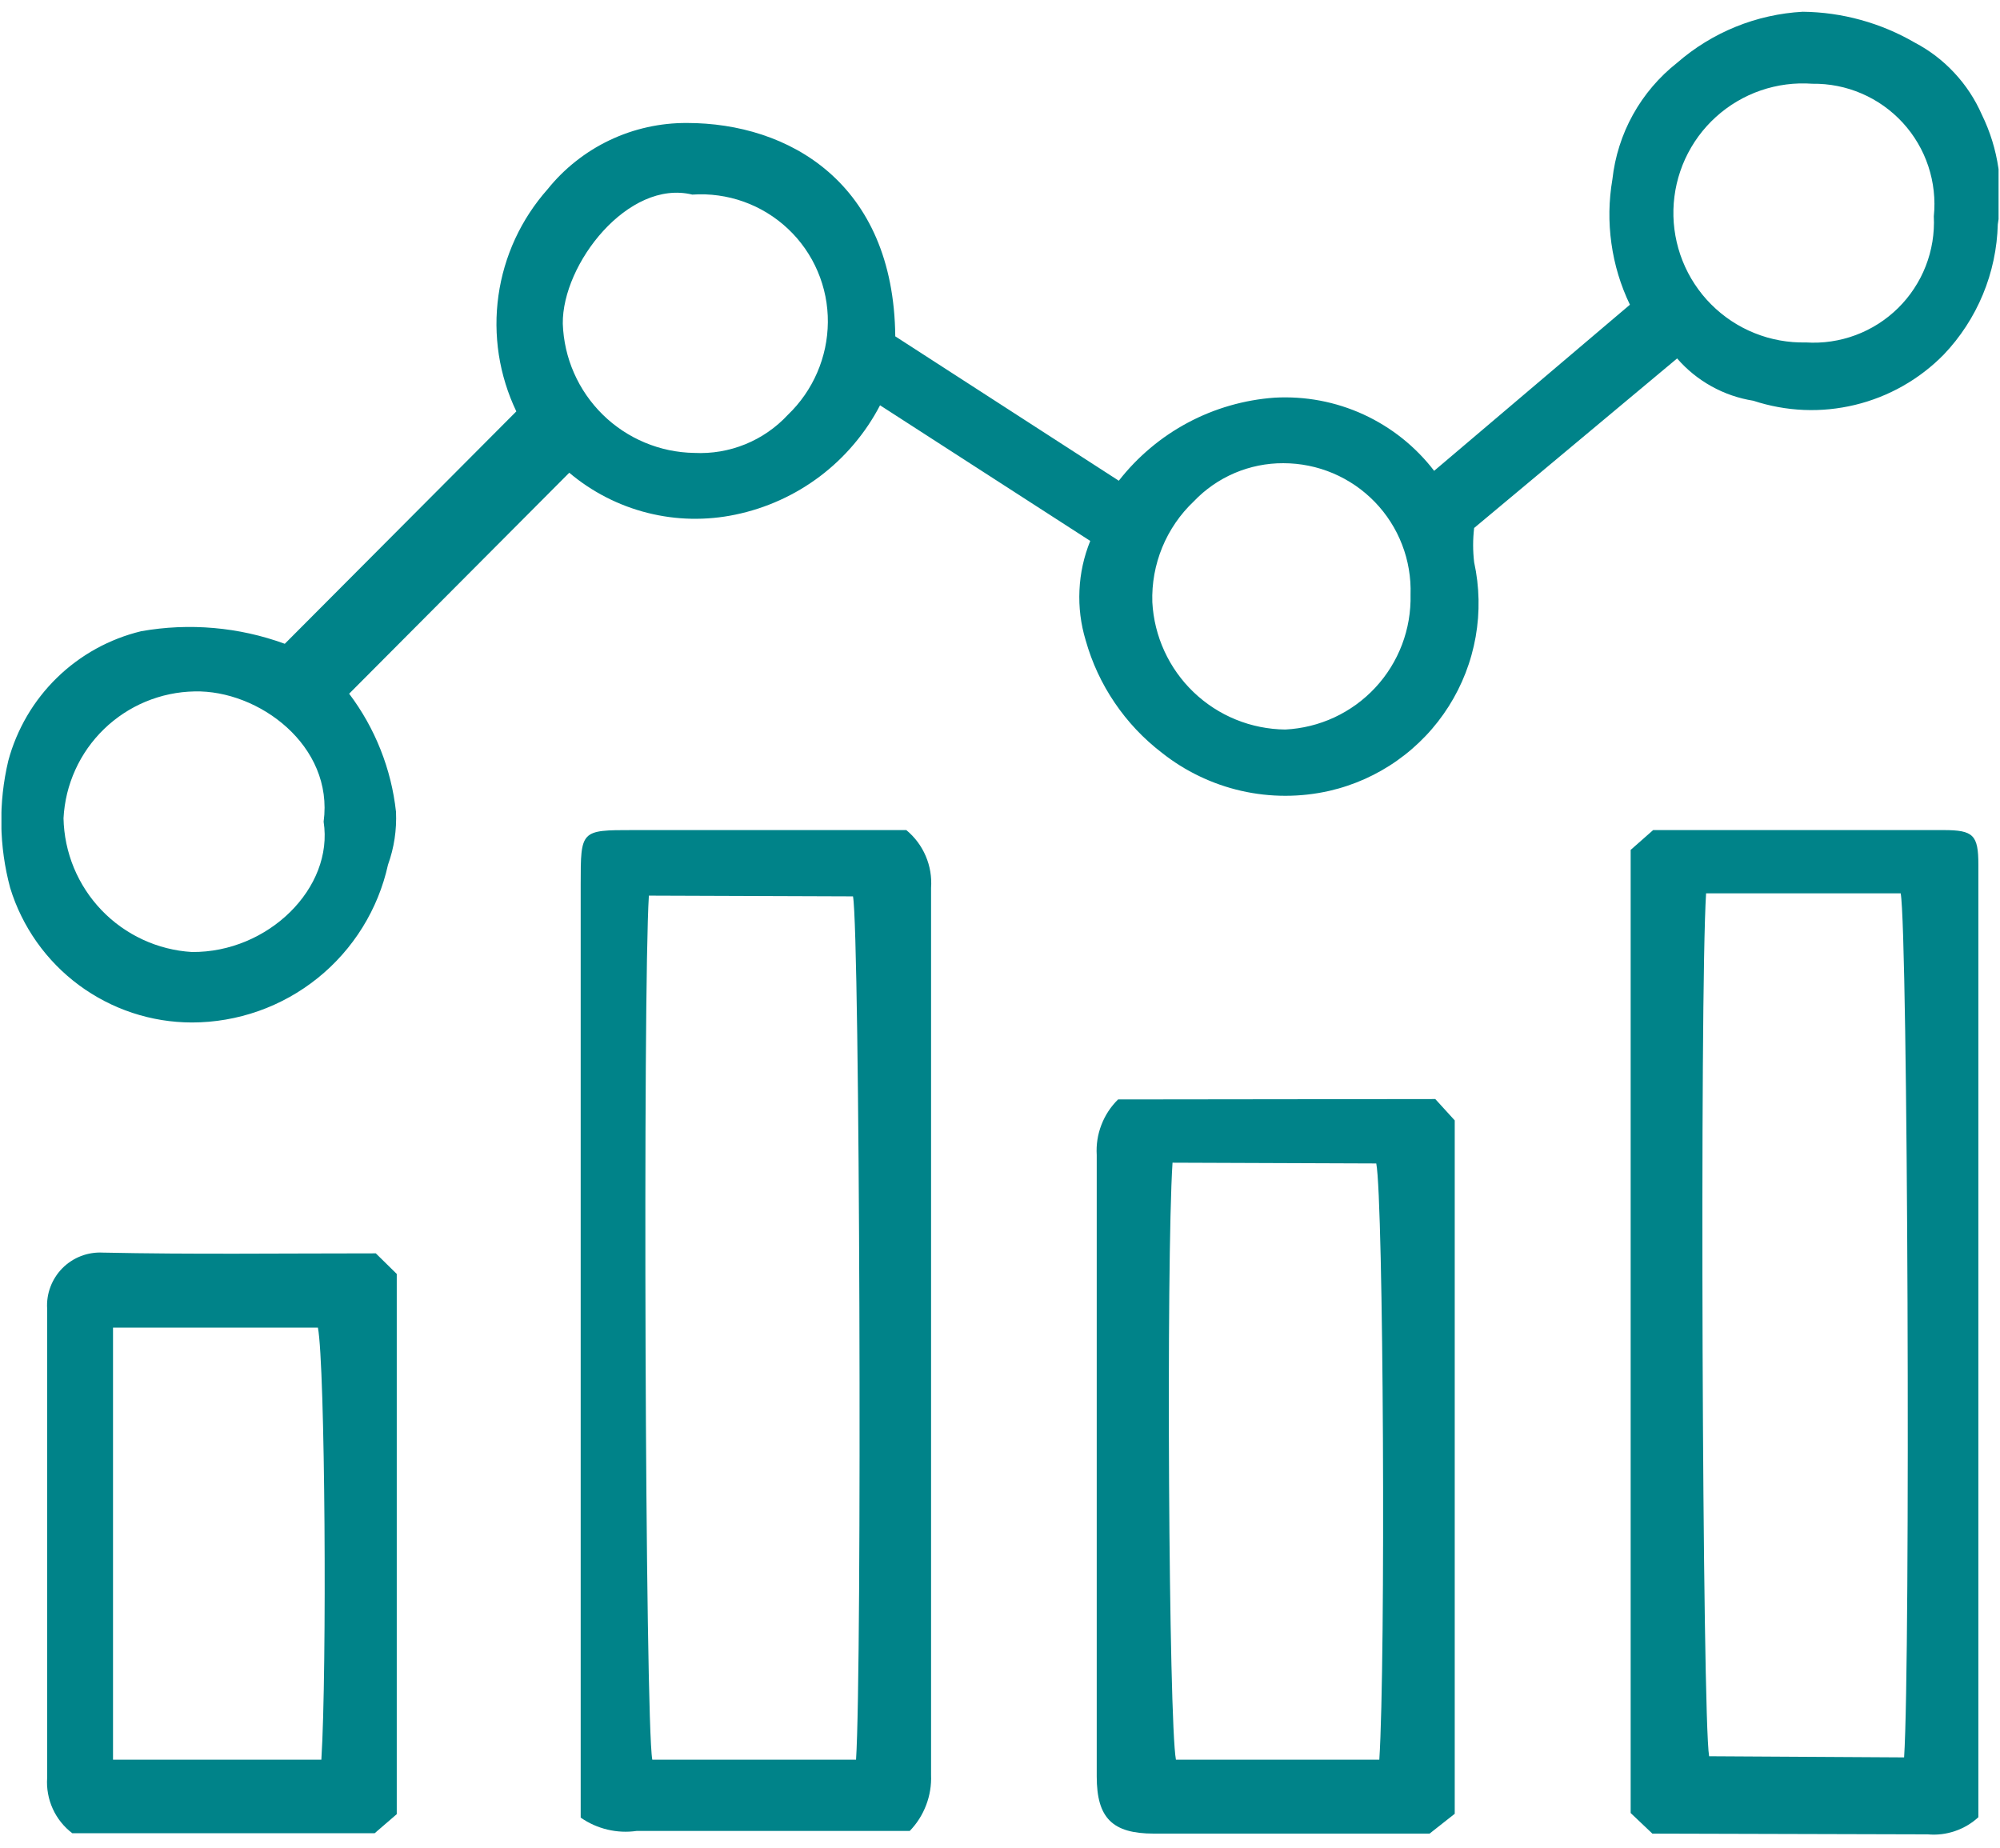
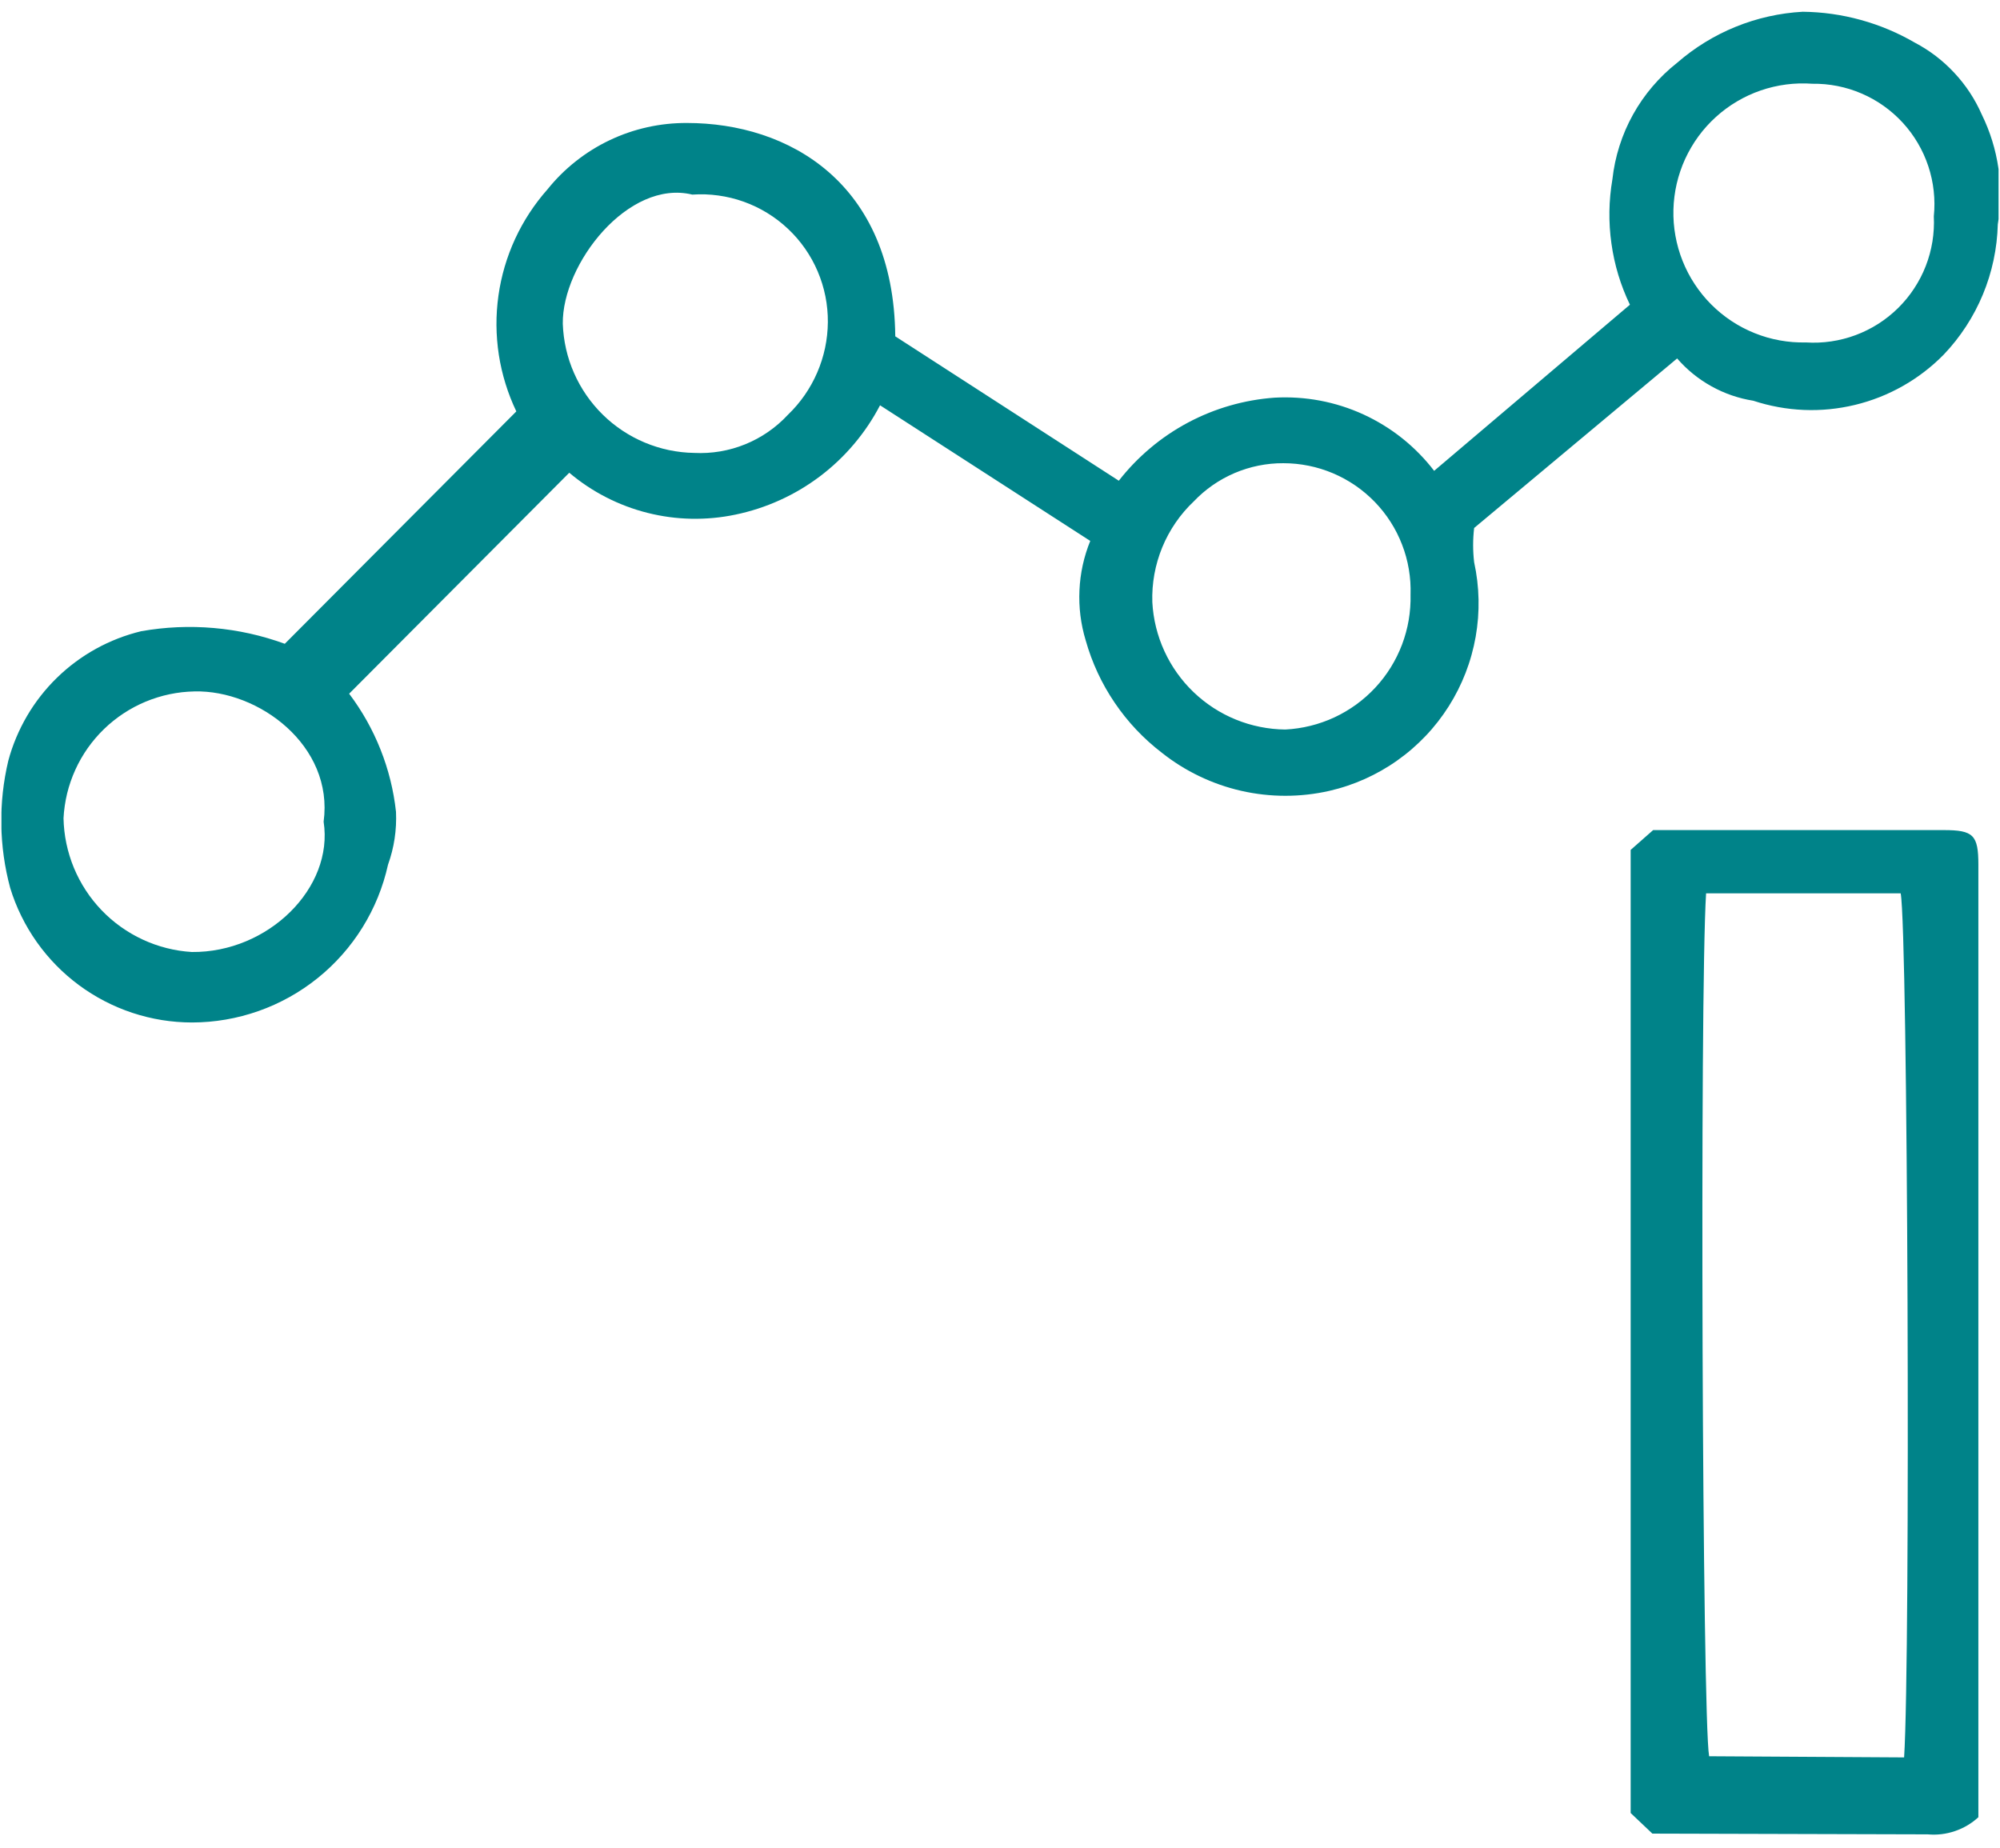
<svg xmlns="http://www.w3.org/2000/svg" width="500" zoomAndPan="magnify" viewBox="0 0 375 346.5" height="462" preserveAspectRatio="xMidYMid meet" version="1.0">
  <defs>
    <clipPath id="id1">
      <path d="M 0.27 2 L 374.73 2 L 374.73 192 L 0.27 192 Z M 0.27 2 " clip-rule="nonzero" />
    </clipPath>
  </defs>
  <g clip-path="url(#id1)">
    <path fill="rgb(0%, 51.369%, 53.729%)" d="M 1.555 142.641 C 1.949 141.168 2.441 139.73 3.031 138.324 C 3.621 136.918 4.301 135.559 5.07 134.242 C 5.84 132.926 6.695 131.668 7.637 130.469 C 8.574 129.27 9.59 128.137 10.684 127.074 C 11.773 126.012 12.93 125.023 14.156 124.117 C 15.379 123.207 16.656 122.387 17.992 121.648 C 19.324 120.91 20.703 120.27 22.125 119.715 C 23.543 119.164 24.996 118.711 26.477 118.352 C 30.988 117.555 35.527 117.355 40.094 117.754 C 44.656 118.152 49.094 119.141 53.398 120.711 L 96.812 77.137 C 96.008 75.457 95.332 73.73 94.785 71.953 C 94.234 70.176 93.816 68.367 93.531 66.531 C 93.25 64.691 93.102 62.844 93.086 60.98 C 93.074 59.121 93.199 57.27 93.457 55.43 C 93.715 53.586 94.109 51.773 94.633 49.988 C 95.16 48.203 95.812 46.469 96.59 44.777 C 97.371 43.09 98.27 41.469 99.289 39.91 C 100.309 38.355 101.434 36.883 102.668 35.488 C 104.238 33.535 106.004 31.781 107.973 30.23 C 109.938 28.676 112.051 27.359 114.312 26.285 C 116.578 25.207 118.93 24.398 121.375 23.855 C 123.824 23.309 126.297 23.047 128.805 23.059 C 147.797 23.059 167.578 34.203 167.863 63.062 L 209.777 90.137 C 211.531 87.887 213.5 85.848 215.684 84.012 C 217.863 82.176 220.211 80.59 222.727 79.246 C 225.242 77.906 227.871 76.84 230.609 76.051 C 233.352 75.262 236.141 74.766 238.984 74.562 C 240.41 74.484 241.836 74.488 243.262 74.582 C 244.688 74.676 246.102 74.852 247.508 75.117 C 248.91 75.383 250.293 75.73 251.656 76.164 C 253.016 76.598 254.348 77.113 255.645 77.707 C 256.945 78.305 258.203 78.977 259.418 79.727 C 260.637 80.473 261.805 81.293 262.922 82.184 C 264.039 83.074 265.098 84.031 266.098 85.051 C 267.098 86.07 268.035 87.145 268.902 88.281 L 305.609 57.133 C 303.855 53.48 302.699 49.652 302.141 45.641 C 301.578 41.629 301.641 37.625 302.324 33.633 C 302.559 31.5 303 29.41 303.652 27.363 C 304.301 25.316 305.148 23.355 306.191 21.48 C 307.234 19.602 308.449 17.848 309.844 16.215 C 311.234 14.582 312.773 13.102 314.461 11.773 C 316.094 10.352 317.832 9.074 319.672 7.941 C 321.516 6.809 323.441 5.832 325.445 5.02 C 327.449 4.203 329.508 3.562 331.617 3.09 C 333.73 2.617 335.867 2.32 338.027 2.203 C 341.715 2.246 345.34 2.758 348.898 3.738 C 352.453 4.719 355.828 6.137 359.02 7.988 C 361.82 9.461 364.297 11.355 366.449 13.672 C 368.605 15.984 370.316 18.59 371.59 21.488 C 373.152 24.676 374.188 28.027 374.703 31.539 C 375.215 35.055 375.176 38.559 374.586 42.062 C 374.527 44.32 374.266 46.559 373.793 48.77 C 373.324 50.98 372.656 53.133 371.789 55.219 C 370.922 57.309 369.871 59.301 368.637 61.195 C 367.402 63.09 366.008 64.855 364.445 66.492 C 363.316 67.645 362.109 68.711 360.828 69.695 C 359.547 70.68 358.203 71.57 356.797 72.367 C 355.391 73.164 353.938 73.859 352.438 74.453 C 350.934 75.047 349.398 75.535 347.828 75.914 C 346.258 76.293 344.672 76.562 343.062 76.723 C 341.457 76.883 339.848 76.93 338.23 76.863 C 336.617 76.797 335.016 76.617 333.426 76.328 C 331.84 76.039 330.277 75.641 328.742 75.137 C 325.973 74.695 323.359 73.797 320.902 72.434 C 318.449 71.07 316.301 69.328 314.461 67.207 L 276.402 98.996 C 276.148 101.137 276.148 103.281 276.402 105.422 C 276.652 106.57 276.848 107.727 276.984 108.891 C 277.121 110.055 277.203 111.223 277.227 112.398 C 277.25 113.57 277.219 114.742 277.129 115.91 C 277.035 117.082 276.891 118.242 276.688 119.398 C 276.48 120.555 276.223 121.695 275.906 122.824 C 275.594 123.957 275.223 125.066 274.801 126.16 C 274.375 127.258 273.898 128.328 273.371 129.375 C 272.844 130.422 272.266 131.441 271.637 132.434 C 271.012 133.422 270.336 134.383 269.617 135.305 C 268.895 136.23 268.133 137.121 267.324 137.969 C 266.516 138.82 265.668 139.629 264.781 140.398 C 263.895 141.168 262.973 141.891 262.016 142.566 C 261.062 143.246 260.074 143.875 259.055 144.457 C 258.035 145.039 256.992 145.57 255.922 146.051 C 254.852 146.531 253.762 146.957 252.648 147.328 C 251.539 147.703 250.41 148.02 249.266 148.285 C 246.547 148.902 243.797 149.211 241.008 149.211 C 238.219 149.211 235.465 148.902 232.746 148.285 C 230.027 147.664 227.41 146.754 224.898 145.547 C 222.383 144.344 220.031 142.875 217.848 141.141 C 214.395 138.492 211.445 135.363 209.004 131.762 C 206.559 128.156 204.75 124.258 203.566 120.066 C 202.641 117.004 202.25 113.871 202.398 110.672 C 202.543 107.473 203.219 104.391 204.422 101.422 L 165.008 75.992 C 163.648 78.602 162.02 81.027 160.117 83.273 C 158.219 85.52 156.098 87.531 153.75 89.305 C 151.402 91.074 148.891 92.57 146.211 93.781 C 143.531 94.996 140.754 95.898 137.871 96.496 C 135.148 97.066 132.398 97.32 129.617 97.266 C 126.836 97.211 124.098 96.84 121.398 96.16 C 118.703 95.48 116.117 94.504 113.641 93.234 C 111.164 91.965 108.863 90.43 106.738 88.637 L 65.465 130.07 C 67.898 133.297 69.863 136.789 71.352 140.547 C 72.844 144.305 73.809 148.195 74.25 152.215 C 74.402 155.621 73.902 158.93 72.75 162.141 C 72.52 163.18 72.246 164.207 71.93 165.223 C 71.613 166.238 71.254 167.238 70.855 168.223 C 70.453 169.207 70.012 170.172 69.531 171.117 C 69.047 172.066 68.527 172.992 67.965 173.895 C 67.406 174.797 66.809 175.676 66.172 176.527 C 65.539 177.383 64.867 178.207 64.164 179 C 63.461 179.797 62.723 180.562 61.953 181.297 C 61.184 182.031 60.387 182.73 59.559 183.395 C 58.73 184.062 57.875 184.691 56.992 185.285 C 56.109 185.879 55.207 186.434 54.277 186.953 C 53.348 187.469 52.402 187.945 51.434 188.383 C 50.465 188.82 49.477 189.215 48.477 189.57 C 47.473 189.922 46.457 190.234 45.43 190.5 C 44.402 190.77 43.363 190.992 42.316 191.172 C 41.27 191.352 40.215 191.488 39.156 191.578 C 38.098 191.668 37.035 191.715 35.973 191.715 C 34.078 191.711 32.199 191.559 30.328 191.258 C 28.457 190.953 26.625 190.504 24.824 189.91 C 23.027 189.312 21.289 188.582 19.605 187.707 C 17.926 186.836 16.32 185.836 14.801 184.711 C 13.277 183.582 11.852 182.34 10.527 180.988 C 9.203 179.633 7.992 178.184 6.898 176.637 C 5.805 175.09 4.84 173.469 4.004 171.766 C 3.164 170.066 2.469 168.312 1.914 166.5 C 0.863 162.602 0.309 158.633 0.246 154.594 C 0.188 150.555 0.621 146.57 1.555 142.641 Z M 60.68 154.07 C 62.609 139.785 48.469 129.355 36.473 129.641 C 35.688 129.656 34.906 129.707 34.129 129.793 C 33.348 129.883 32.574 130.008 31.809 130.168 C 31.039 130.328 30.281 130.523 29.531 130.758 C 28.781 130.988 28.047 131.254 27.32 131.555 C 26.598 131.855 25.887 132.191 25.195 132.559 C 24.504 132.926 23.828 133.324 23.172 133.758 C 22.52 134.188 21.883 134.648 21.273 135.141 C 20.66 135.629 20.07 136.148 19.508 136.695 C 18.945 137.238 18.406 137.809 17.898 138.406 C 17.387 139.004 16.906 139.621 16.453 140.262 C 16.004 140.902 15.582 141.566 15.191 142.246 C 14.801 142.926 14.445 143.625 14.121 144.34 C 13.797 145.055 13.508 145.781 13.25 146.523 C 12.992 147.266 12.773 148.016 12.586 148.777 C 12.402 149.543 12.254 150.312 12.141 151.086 C 12.027 151.863 11.949 152.645 11.91 153.426 C 11.926 154.223 11.98 155.016 12.07 155.809 C 12.16 156.598 12.285 157.383 12.449 158.164 C 12.613 158.941 12.812 159.715 13.047 160.473 C 13.281 161.234 13.551 161.984 13.855 162.719 C 14.16 163.453 14.5 164.176 14.871 164.879 C 15.242 165.582 15.645 166.266 16.082 166.934 C 16.516 167.602 16.98 168.246 17.477 168.867 C 17.973 169.492 18.496 170.09 19.047 170.664 C 19.598 171.238 20.176 171.785 20.777 172.309 C 21.379 172.828 22.004 173.32 22.652 173.781 C 23.301 174.242 23.969 174.676 24.656 175.074 C 25.344 175.477 26.051 175.844 26.773 176.176 C 27.496 176.512 28.23 176.812 28.98 177.078 C 29.73 177.344 30.492 177.574 31.266 177.77 C 32.035 177.965 32.816 178.121 33.602 178.246 C 34.391 178.367 35.18 178.453 35.973 178.5 C 50.254 178.645 62.609 166.5 60.68 154.07 Z M 129.805 36.488 C 117.805 33.562 105.383 49.492 105.523 60.707 C 105.551 61.5 105.617 62.293 105.719 63.078 C 105.82 63.867 105.961 64.648 106.137 65.426 C 106.312 66.199 106.527 66.965 106.773 67.719 C 107.023 68.473 107.309 69.215 107.629 69.941 C 107.949 70.668 108.301 71.379 108.688 72.074 C 109.074 72.766 109.496 73.441 109.945 74.094 C 110.398 74.75 110.879 75.379 111.391 75.988 C 111.902 76.598 112.441 77.18 113.008 77.738 C 113.574 78.293 114.164 78.824 114.781 79.324 C 115.398 79.824 116.039 80.293 116.699 80.734 C 117.363 81.176 118.043 81.582 118.742 81.957 C 119.445 82.332 120.16 82.672 120.895 82.98 C 121.625 83.285 122.371 83.559 123.129 83.793 C 123.887 84.031 124.656 84.23 125.434 84.395 C 126.211 84.555 126.996 84.68 127.785 84.77 C 128.574 84.859 129.367 84.91 130.16 84.922 C 131.797 85.004 133.422 84.91 135.035 84.637 C 136.652 84.363 138.219 83.918 139.734 83.301 C 141.254 82.684 142.684 81.91 144.031 80.977 C 145.379 80.047 146.613 78.98 147.727 77.777 C 148.898 76.656 149.945 75.426 150.871 74.094 C 151.797 72.758 152.582 71.348 153.227 69.855 C 153.871 68.367 154.359 66.828 154.699 65.238 C 155.035 63.648 155.207 62.043 155.223 60.422 C 155.23 59.602 155.195 58.785 155.117 57.973 C 155.043 57.16 154.922 56.352 154.762 55.551 C 154.602 54.746 154.398 53.957 154.156 53.176 C 153.914 52.395 153.633 51.629 153.312 50.875 C 152.992 50.125 152.633 49.391 152.238 48.676 C 151.84 47.961 151.406 47.27 150.941 46.598 C 150.473 45.93 149.969 45.285 149.438 44.664 C 148.902 44.047 148.336 43.457 147.742 42.898 C 147.145 42.336 146.523 41.809 145.875 41.312 C 145.227 40.816 144.551 40.355 143.855 39.93 C 143.156 39.5 142.441 39.113 141.703 38.758 C 140.965 38.406 140.211 38.094 139.441 37.816 C 138.672 37.543 137.891 37.309 137.098 37.113 C 136.301 36.922 135.5 36.766 134.691 36.656 C 133.883 36.543 133.066 36.473 132.25 36.445 C 131.434 36.418 130.617 36.434 129.805 36.488 Z M 264.477 111.496 C 264.504 110.699 264.488 109.902 264.438 109.105 C 264.383 108.309 264.289 107.516 264.156 106.73 C 264.023 105.941 263.852 105.164 263.641 104.395 C 263.43 103.625 263.18 102.867 262.891 102.125 C 262.605 101.379 262.281 100.652 261.922 99.938 C 261.562 99.227 261.168 98.535 260.738 97.863 C 260.309 97.188 259.844 96.539 259.352 95.914 C 258.855 95.289 258.332 94.688 257.777 94.113 C 257.219 93.543 256.637 92.996 256.027 92.48 C 255.418 91.969 254.785 91.484 254.129 91.031 C 253.469 90.582 252.789 90.164 252.09 89.781 C 251.391 89.398 250.672 89.051 249.938 88.738 C 249.203 88.43 248.457 88.156 247.695 87.918 C 246.934 87.684 246.16 87.484 245.379 87.328 C 244.598 87.168 243.809 87.051 243.016 86.969 C 242.219 86.891 241.426 86.852 240.629 86.852 C 239.059 86.844 237.508 86.996 235.969 87.305 C 234.434 87.617 232.945 88.078 231.5 88.691 C 230.059 89.309 228.691 90.059 227.402 90.953 C 226.113 91.848 224.93 92.859 223.848 93.996 C 222.566 95.207 221.426 96.539 220.426 97.996 C 219.43 99.449 218.594 100.992 217.922 102.625 C 217.254 104.254 216.762 105.938 216.445 107.676 C 216.133 109.41 216.004 111.16 216.062 112.926 C 216.105 113.715 216.184 114.504 216.301 115.285 C 216.418 116.07 216.57 116.848 216.762 117.617 C 216.953 118.387 217.18 119.145 217.438 119.891 C 217.699 120.641 217.996 121.375 218.328 122.094 C 218.656 122.812 219.023 123.516 219.418 124.203 C 219.816 124.887 220.242 125.555 220.703 126.199 C 221.164 126.844 221.652 127.465 222.168 128.066 C 222.688 128.664 223.234 129.238 223.805 129.785 C 224.379 130.332 224.973 130.855 225.594 131.344 C 226.215 131.836 226.859 132.297 227.523 132.73 C 228.188 133.16 228.871 133.559 229.574 133.926 C 230.277 134.293 230.996 134.625 231.727 134.922 C 232.461 135.223 233.207 135.484 233.965 135.715 C 234.723 135.941 235.492 136.133 236.27 136.289 C 237.043 136.445 237.828 136.566 238.613 136.648 C 239.402 136.73 240.191 136.777 240.984 136.785 C 241.781 136.746 242.57 136.668 243.359 136.551 C 244.148 136.438 244.93 136.281 245.703 136.09 C 246.477 135.902 247.238 135.672 247.988 135.406 C 248.738 135.145 249.477 134.844 250.199 134.508 C 250.922 134.172 251.625 133.801 252.312 133.395 C 252.996 132.992 253.664 132.555 254.309 132.086 C 254.953 131.617 255.57 131.121 256.168 130.59 C 256.766 130.062 257.332 129.508 257.875 128.922 C 258.418 128.34 258.93 127.73 259.414 127.098 C 259.898 126.465 260.348 125.809 260.77 125.133 C 261.188 124.453 261.574 123.758 261.93 123.043 C 262.281 122.332 262.598 121.602 262.883 120.855 C 263.164 120.109 263.41 119.352 263.617 118.586 C 263.828 117.816 264 117.039 264.133 116.254 C 264.266 115.469 264.363 114.676 264.418 113.883 C 264.477 113.09 264.496 112.293 264.477 111.496 Z M 362.59 40.562 C 362.672 39.773 362.711 38.98 362.707 38.188 C 362.703 37.391 362.66 36.602 362.57 35.809 C 362.484 35.02 362.359 34.238 362.188 33.461 C 362.02 32.688 361.809 31.922 361.559 31.168 C 361.309 30.414 361.02 29.676 360.695 28.953 C 360.367 28.23 360 27.527 359.598 26.84 C 359.195 26.156 358.762 25.496 358.289 24.855 C 357.816 24.219 357.312 23.605 356.777 23.02 C 356.238 22.434 355.672 21.879 355.078 21.355 C 354.484 20.828 353.863 20.336 353.215 19.875 C 352.57 19.414 351.898 18.988 351.207 18.602 C 350.516 18.211 349.805 17.859 349.078 17.547 C 348.348 17.23 347.605 16.957 346.848 16.719 C 346.09 16.484 345.32 16.289 344.543 16.133 C 343.762 15.98 342.98 15.863 342.188 15.793 C 341.398 15.723 340.605 15.691 339.812 15.703 C 338.996 15.645 338.176 15.625 337.355 15.648 C 336.539 15.672 335.723 15.734 334.91 15.84 C 334.098 15.945 333.289 16.094 332.492 16.281 C 331.695 16.465 330.91 16.695 330.133 16.961 C 329.359 17.227 328.598 17.531 327.855 17.875 C 327.113 18.219 326.387 18.602 325.68 19.02 C 324.977 19.434 324.293 19.887 323.633 20.375 C 322.973 20.859 322.34 21.379 321.734 21.93 C 321.125 22.48 320.547 23.059 320 23.668 C 319.449 24.277 318.934 24.914 318.449 25.574 C 317.965 26.234 317.516 26.922 317.102 27.629 C 316.688 28.336 316.309 29.059 315.965 29.805 C 315.625 30.551 315.32 31.312 315.059 32.086 C 314.793 32.863 314.57 33.652 314.383 34.449 C 314.199 35.25 314.055 36.055 313.953 36.867 C 313.848 37.68 313.785 38.496 313.766 39.316 C 313.746 40.137 313.766 40.957 313.828 41.773 C 313.891 42.59 313.996 43.402 314.141 44.211 C 314.285 45.016 314.469 45.812 314.695 46.602 C 314.918 47.391 315.184 48.164 315.488 48.926 C 315.793 49.688 316.133 50.434 316.512 51.16 C 316.891 51.887 317.305 52.594 317.758 53.277 C 318.207 53.961 318.691 54.621 319.207 55.258 C 319.727 55.895 320.273 56.504 320.852 57.082 C 321.434 57.664 322.039 58.211 322.672 58.73 C 323.309 59.25 323.969 59.734 324.652 60.188 C 325.336 60.641 326.039 61.055 326.766 61.438 C 327.492 61.816 328.234 62.16 328.996 62.465 C 329.754 62.77 330.531 63.035 331.316 63.266 C 332.105 63.492 332.902 63.676 333.707 63.824 C 334.516 63.969 335.324 64.074 336.145 64.141 C 336.961 64.203 337.777 64.227 338.598 64.207 C 339.391 64.258 340.18 64.266 340.973 64.234 C 341.766 64.203 342.555 64.129 343.336 64.012 C 344.121 63.898 344.898 63.742 345.664 63.543 C 346.434 63.348 347.188 63.109 347.934 62.832 C 348.676 62.555 349.402 62.242 350.109 61.887 C 350.82 61.535 351.512 61.145 352.18 60.719 C 352.848 60.293 353.492 59.832 354.113 59.336 C 354.73 58.844 355.324 58.316 355.891 57.762 C 356.453 57.203 356.988 56.621 357.492 56.008 C 357.996 55.395 358.465 54.758 358.898 54.094 C 359.336 53.43 359.734 52.746 360.102 52.043 C 360.465 51.34 360.789 50.617 361.078 49.879 C 361.367 49.141 361.613 48.387 361.824 47.621 C 362.031 46.855 362.199 46.082 362.328 45.301 C 362.453 44.516 362.539 43.73 362.582 42.938 C 362.629 42.145 362.629 41.355 362.59 40.562 Z M 362.59 40.562 " fill-opacity="1" fill-rule="nonzero" />
  </g>
  <path fill="rgb(0%, 51.369%, 53.729%)" d="M 309.82 343.801 L 305.75 339.941 L 305.75 159.355 L 309.965 155.641 L 364.445 155.641 C 370.016 155.641 370.945 156.57 370.945 162.141 C 370.945 221.625 370.945 281.152 370.945 340.727 C 369.66 341.906 368.188 342.777 366.535 343.336 C 364.883 343.895 363.188 344.098 361.449 343.941 Z M 357.02 329.512 C 358.234 310.867 357.734 174.715 356.379 167.5 L 338.453 167.5 C 332.242 167.5 326.031 167.5 319.891 167.5 C 318.676 186.93 319.176 322.297 320.461 329.297 Z M 357.02 329.512 " fill-opacity="1" fill-rule="nonzero" />
-   <path fill="rgb(0%, 51.369%, 53.729%)" d="M 108.879 340.801 L 108.879 165.785 C 108.879 155.641 108.879 155.641 118.664 155.641 L 169.934 155.641 C 170.727 156.297 171.43 157.035 172.047 157.855 C 172.66 158.68 173.172 159.562 173.574 160.508 C 173.977 161.449 174.266 162.43 174.434 163.441 C 174.602 164.457 174.648 165.477 174.574 166.5 C 174.574 221.934 174.574 277.367 174.574 332.797 C 174.652 334.75 174.344 336.637 173.652 338.457 C 172.957 340.281 171.934 341.895 170.578 343.301 C 168.934 343.301 166.934 343.301 165.008 343.301 L 119.379 343.301 C 117.531 343.562 115.703 343.477 113.891 343.047 C 112.078 342.613 110.41 341.867 108.879 340.801 Z M 121.664 167.93 C 120.52 186 120.949 322.797 122.305 329.941 L 141.086 329.941 C 147.582 329.941 154.082 329.941 160.508 329.941 C 161.652 312.582 161.223 175 159.938 168.07 Z M 121.664 167.93 " fill-opacity="1" fill-rule="nonzero" />
-   <path fill="rgb(0%, 51.369%, 53.729%)" d="M 269.117 206.074 L 272.762 210.074 L 272.762 340.086 L 268.047 343.801 L 216.348 343.801 C 208.566 343.801 205.637 340.871 205.637 333.086 C 205.637 294.223 205.637 255.434 205.637 216.574 C 205.52 214.629 205.809 212.746 206.508 210.926 C 207.207 209.109 208.25 207.516 209.637 206.145 Z M 219.848 218.004 C 218.633 236.934 219.133 322.867 220.488 329.941 L 239.27 329.941 C 245.77 329.941 252.266 329.941 258.621 329.941 C 259.836 311.367 259.406 225.074 258.051 218.148 Z M 219.848 218.004 " fill-opacity="1" fill-rule="nonzero" />
-   <path fill="rgb(0%, 51.369%, 53.729%)" d="M 70.465 235.004 L 74.391 238.863 L 74.391 340.156 L 70.25 343.727 L 13.551 343.727 C 12.762 343.129 12.055 342.438 11.438 341.664 C 10.816 340.887 10.301 340.047 9.891 339.145 C 9.48 338.238 9.184 337.297 9.008 336.32 C 8.828 335.344 8.773 334.359 8.84 333.371 C 8.84 304.082 8.84 274.723 8.84 245.363 C 8.797 244.664 8.828 243.973 8.934 243.281 C 9.039 242.59 9.215 241.918 9.465 241.266 C 9.711 240.613 10.023 239.992 10.402 239.406 C 10.777 238.816 11.215 238.277 11.703 237.781 C 12.195 237.285 12.734 236.848 13.32 236.465 C 13.902 236.082 14.523 235.766 15.172 235.516 C 15.824 235.262 16.496 235.082 17.184 234.973 C 17.875 234.863 18.566 234.824 19.266 234.863 C 35.973 235.219 52.539 235.004 70.465 235.004 Z M 21.191 329.941 L 40.828 329.941 C 47.328 329.941 53.824 329.941 60.254 329.941 C 61.324 313.082 60.965 256.008 59.609 248.934 L 40.828 248.934 C 34.332 248.934 27.832 248.934 21.191 248.934 Z M 21.191 329.941 " fill-opacity="1" fill-rule="nonzero" />
</svg>